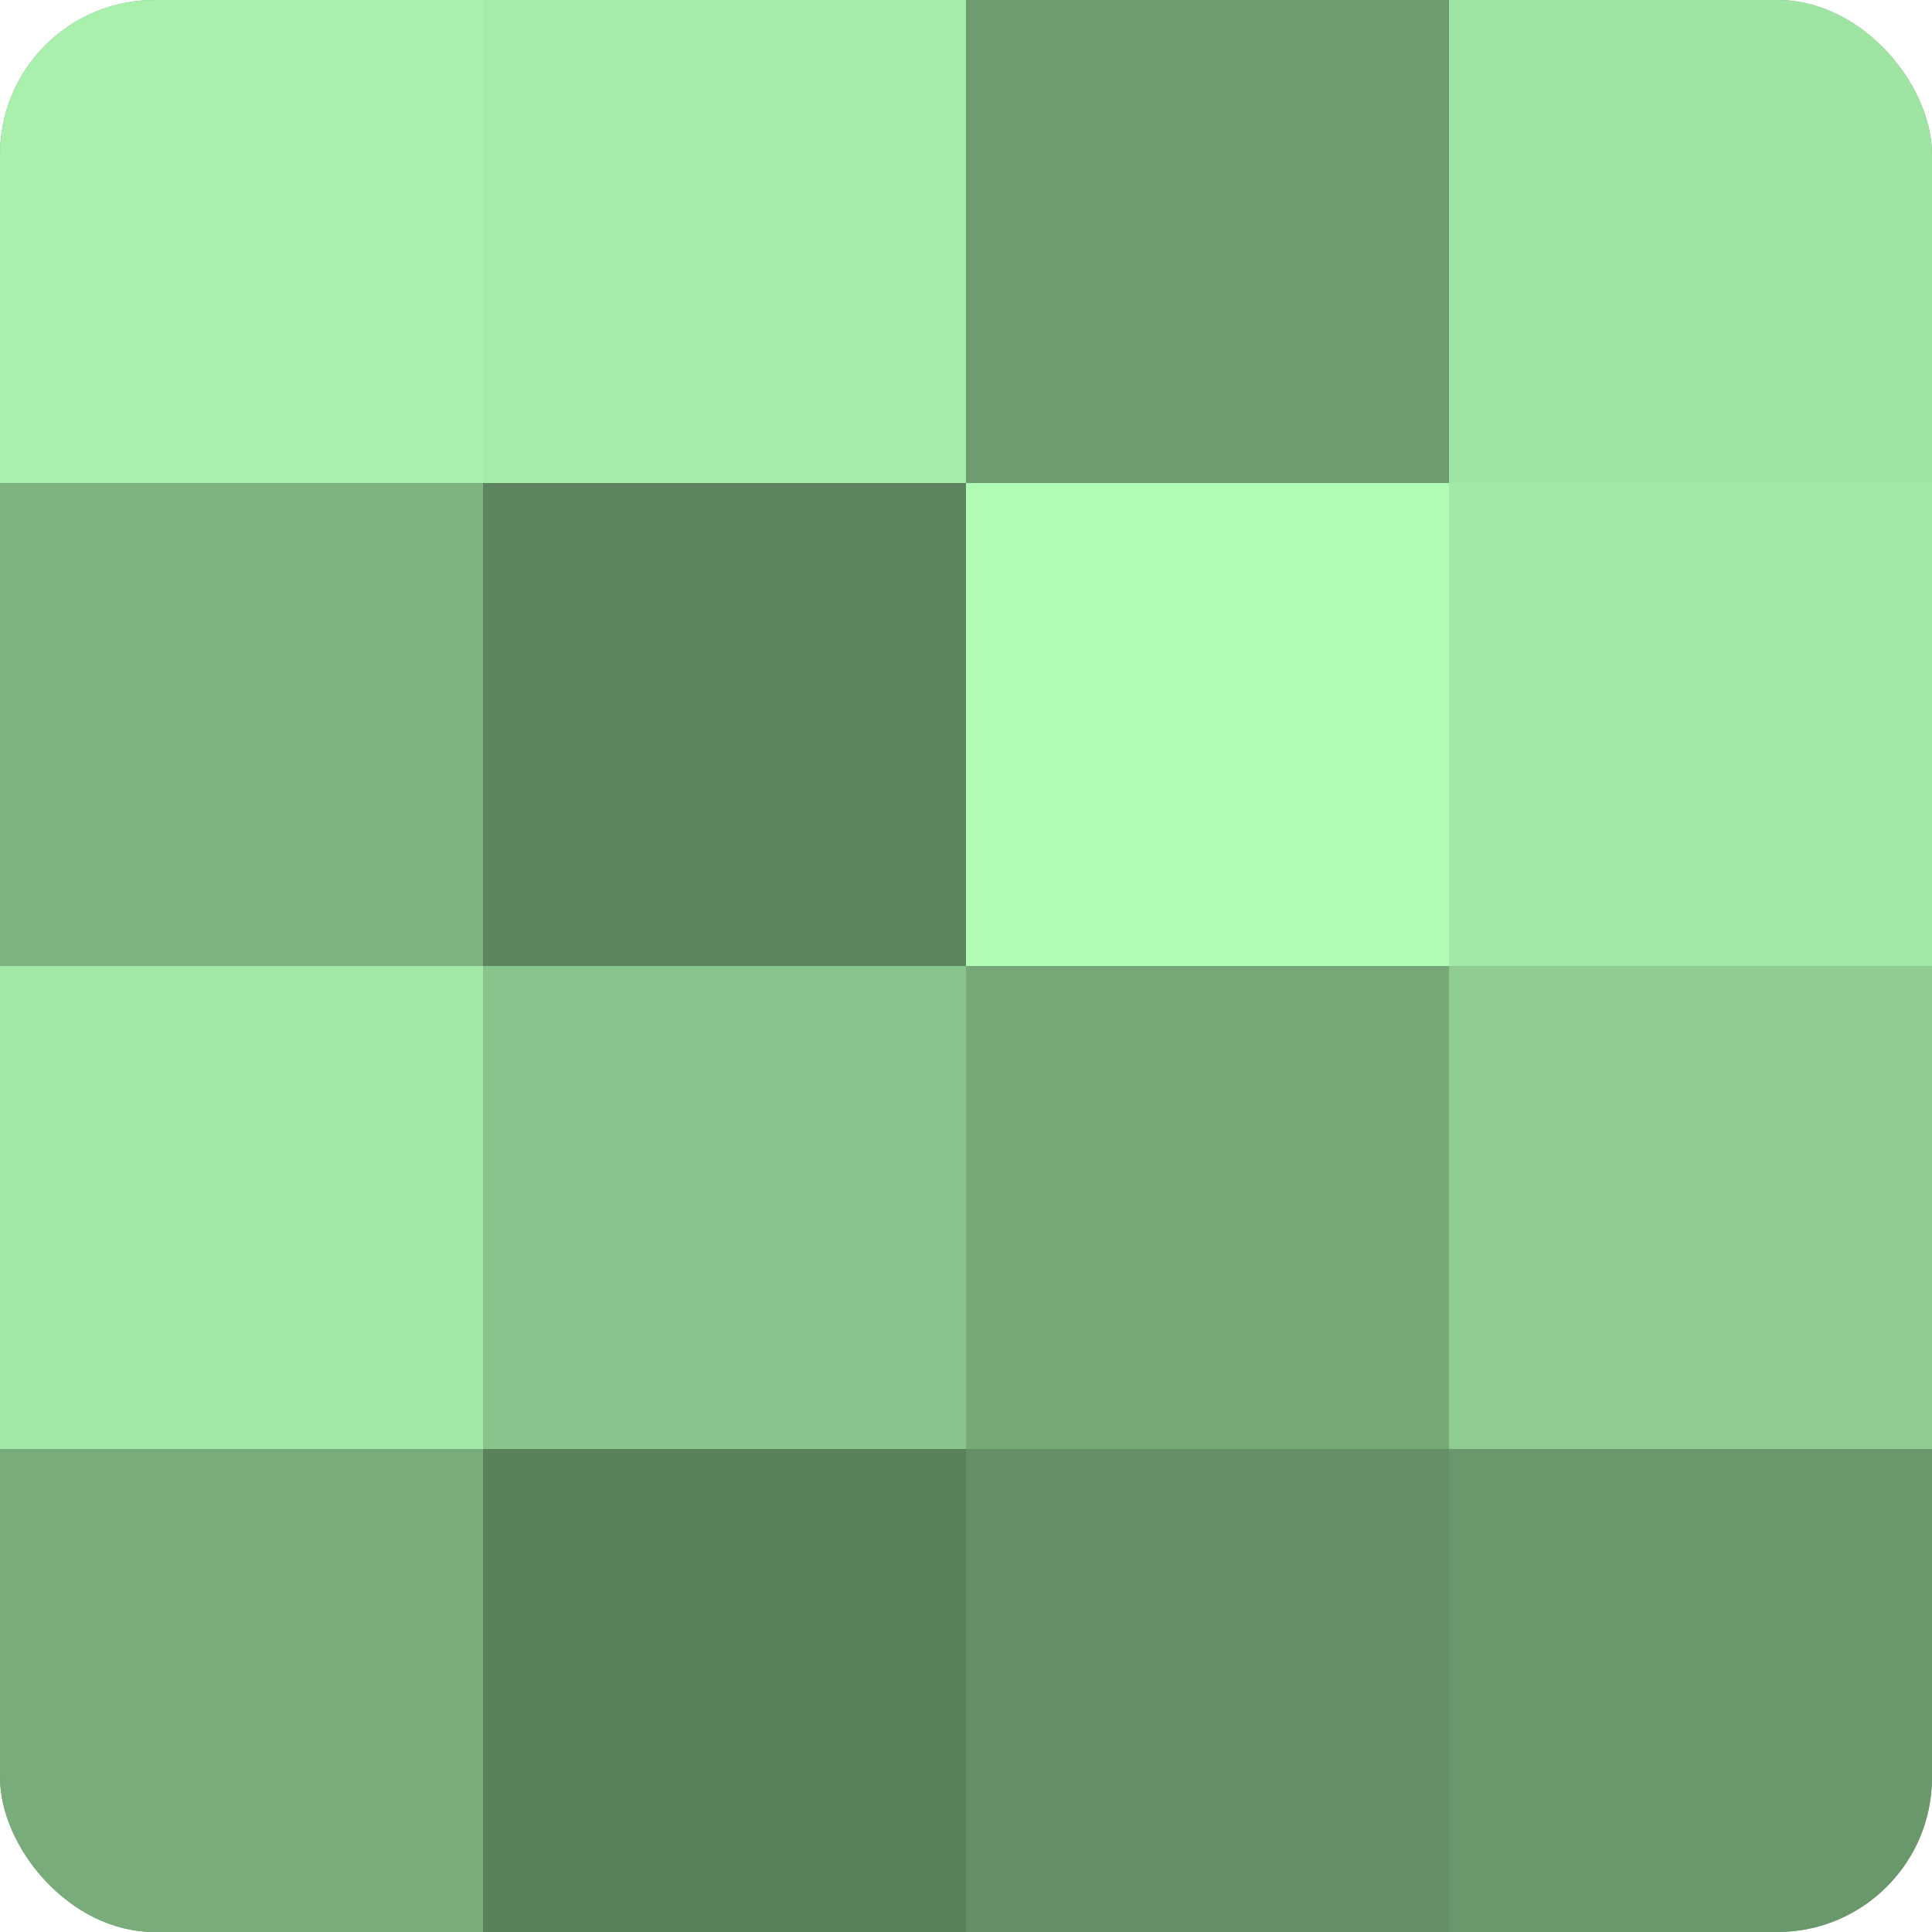
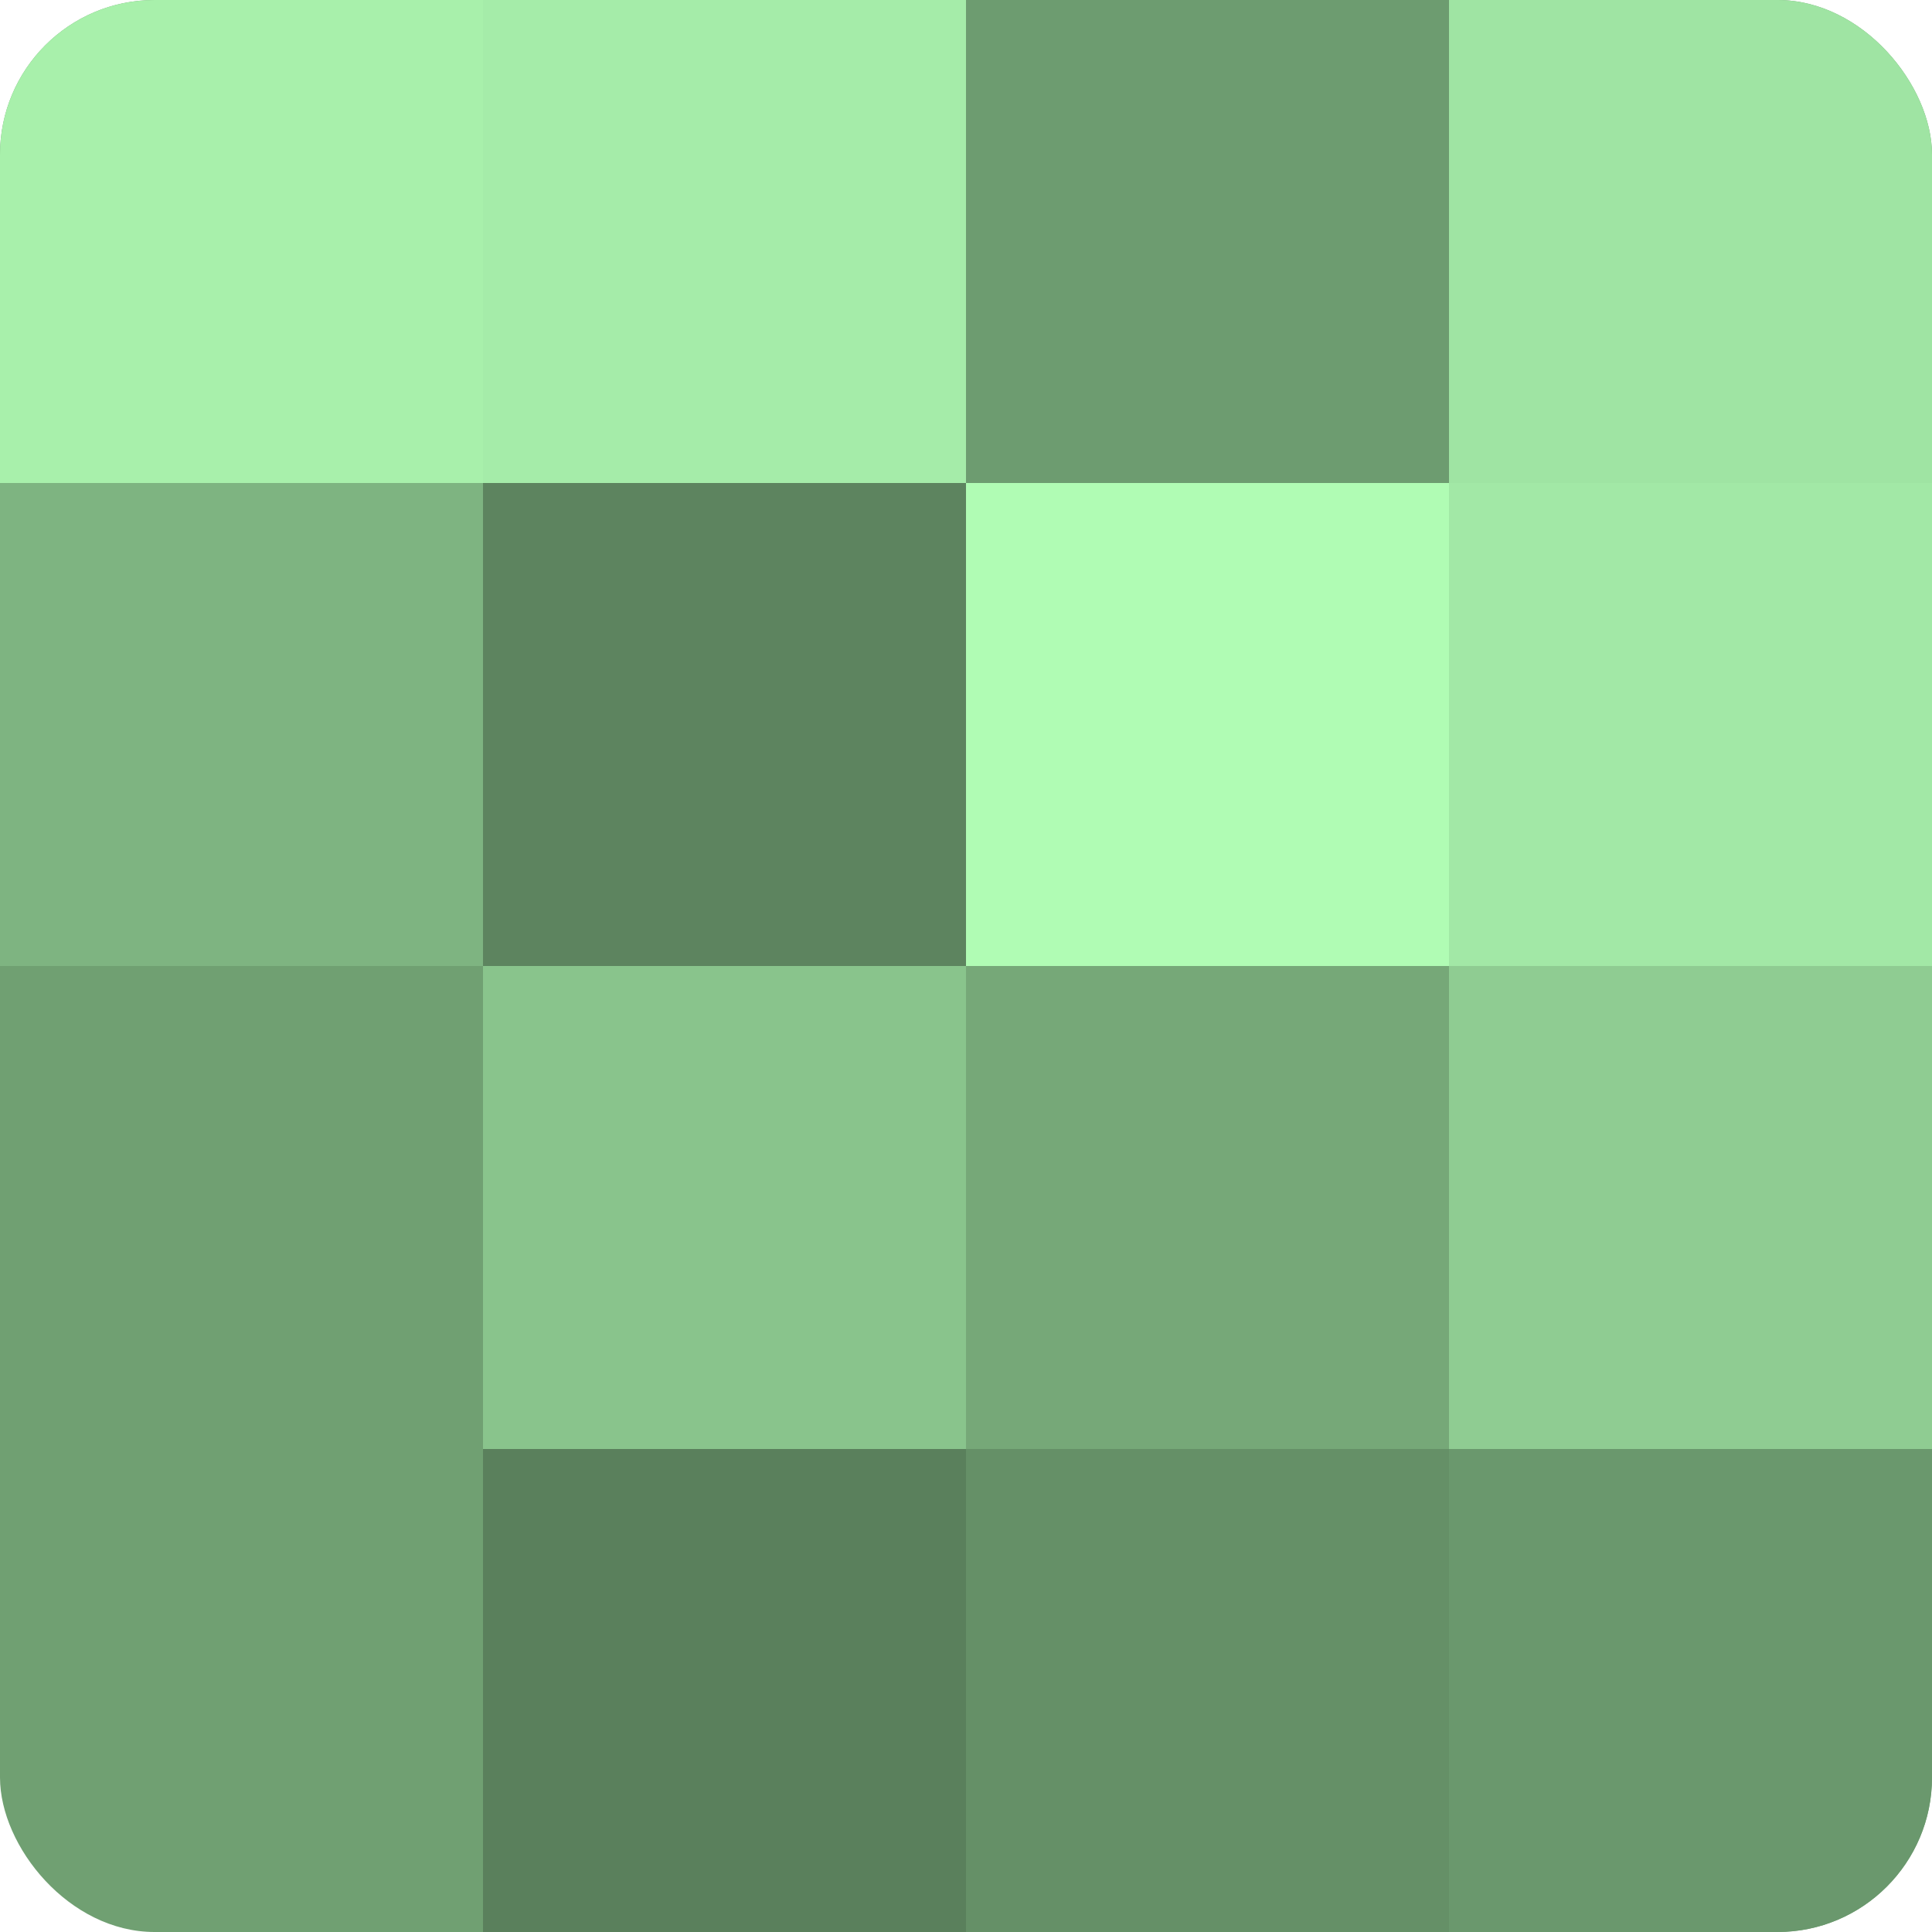
<svg xmlns="http://www.w3.org/2000/svg" width="60" height="60" viewBox="0 0 100 100" preserveAspectRatio="xMidYMid meet">
  <defs>
    <clipPath id="c" width="100" height="100">
      <rect width="100" height="100" rx="8" ry="8" />
    </clipPath>
  </defs>
  <g clip-path="url(#c)">
    <rect width="100" height="100" fill="#70a072" />
    <rect width="25" height="25" fill="#a8f0ab" />
    <rect y="25" width="25" height="25" fill="#7eb481" />
-     <rect y="50" width="25" height="25" fill="#a2e8a6" />
-     <rect y="75" width="25" height="25" fill="#78ac7b" />
    <rect x="25" width="25" height="25" fill="#a5eca9" />
    <rect x="25" y="25" width="25" height="25" fill="#5d845f" />
    <rect x="25" y="50" width="25" height="25" fill="#89c48c" />
    <rect x="25" y="75" width="25" height="25" fill="#5a805c" />
    <rect x="50" width="25" height="25" fill="#6d9c70" />
    <rect x="50" y="25" width="25" height="25" fill="#b0fcb4" />
    <rect x="50" y="50" width="25" height="25" fill="#76a878" />
    <rect x="50" y="75" width="25" height="25" fill="#659067" />
    <rect x="75" width="25" height="25" fill="#9fe4a3" />
    <rect x="75" y="25" width="25" height="25" fill="#a2e8a6" />
    <rect x="75" y="50" width="25" height="25" fill="#8fcc92" />
    <rect x="75" y="75" width="25" height="25" fill="#6a986d" />
  </g>
</svg>